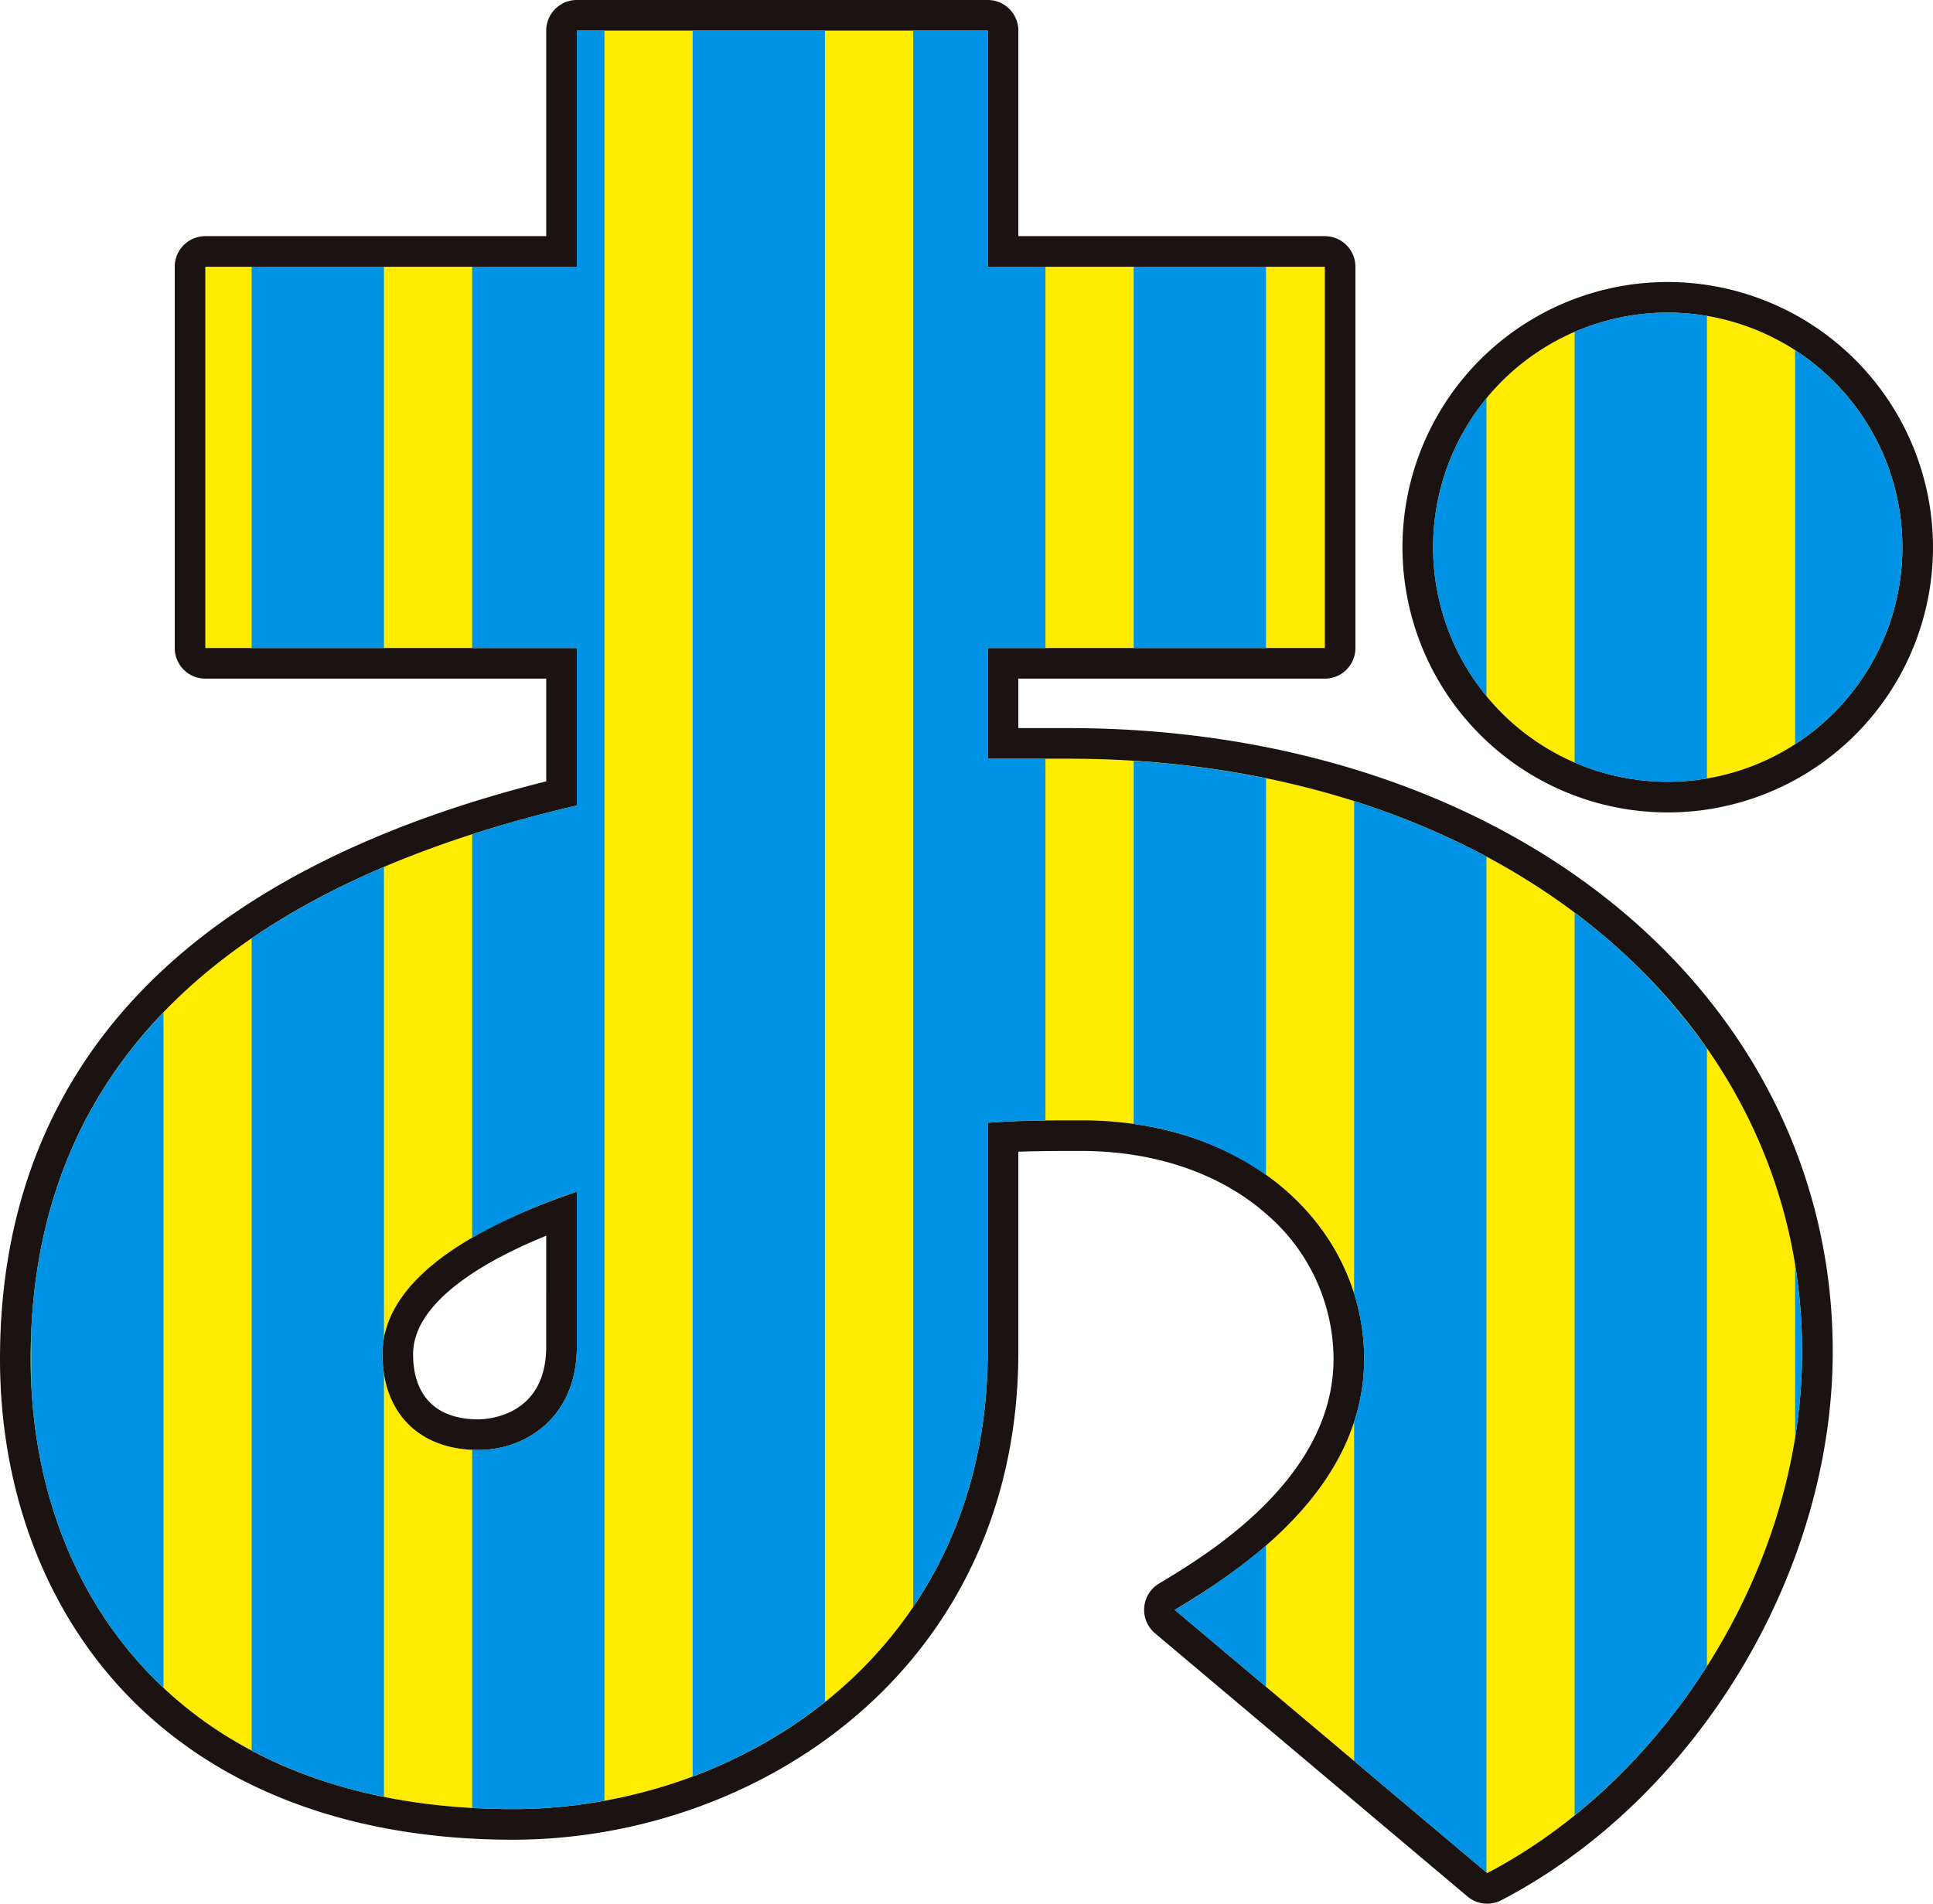
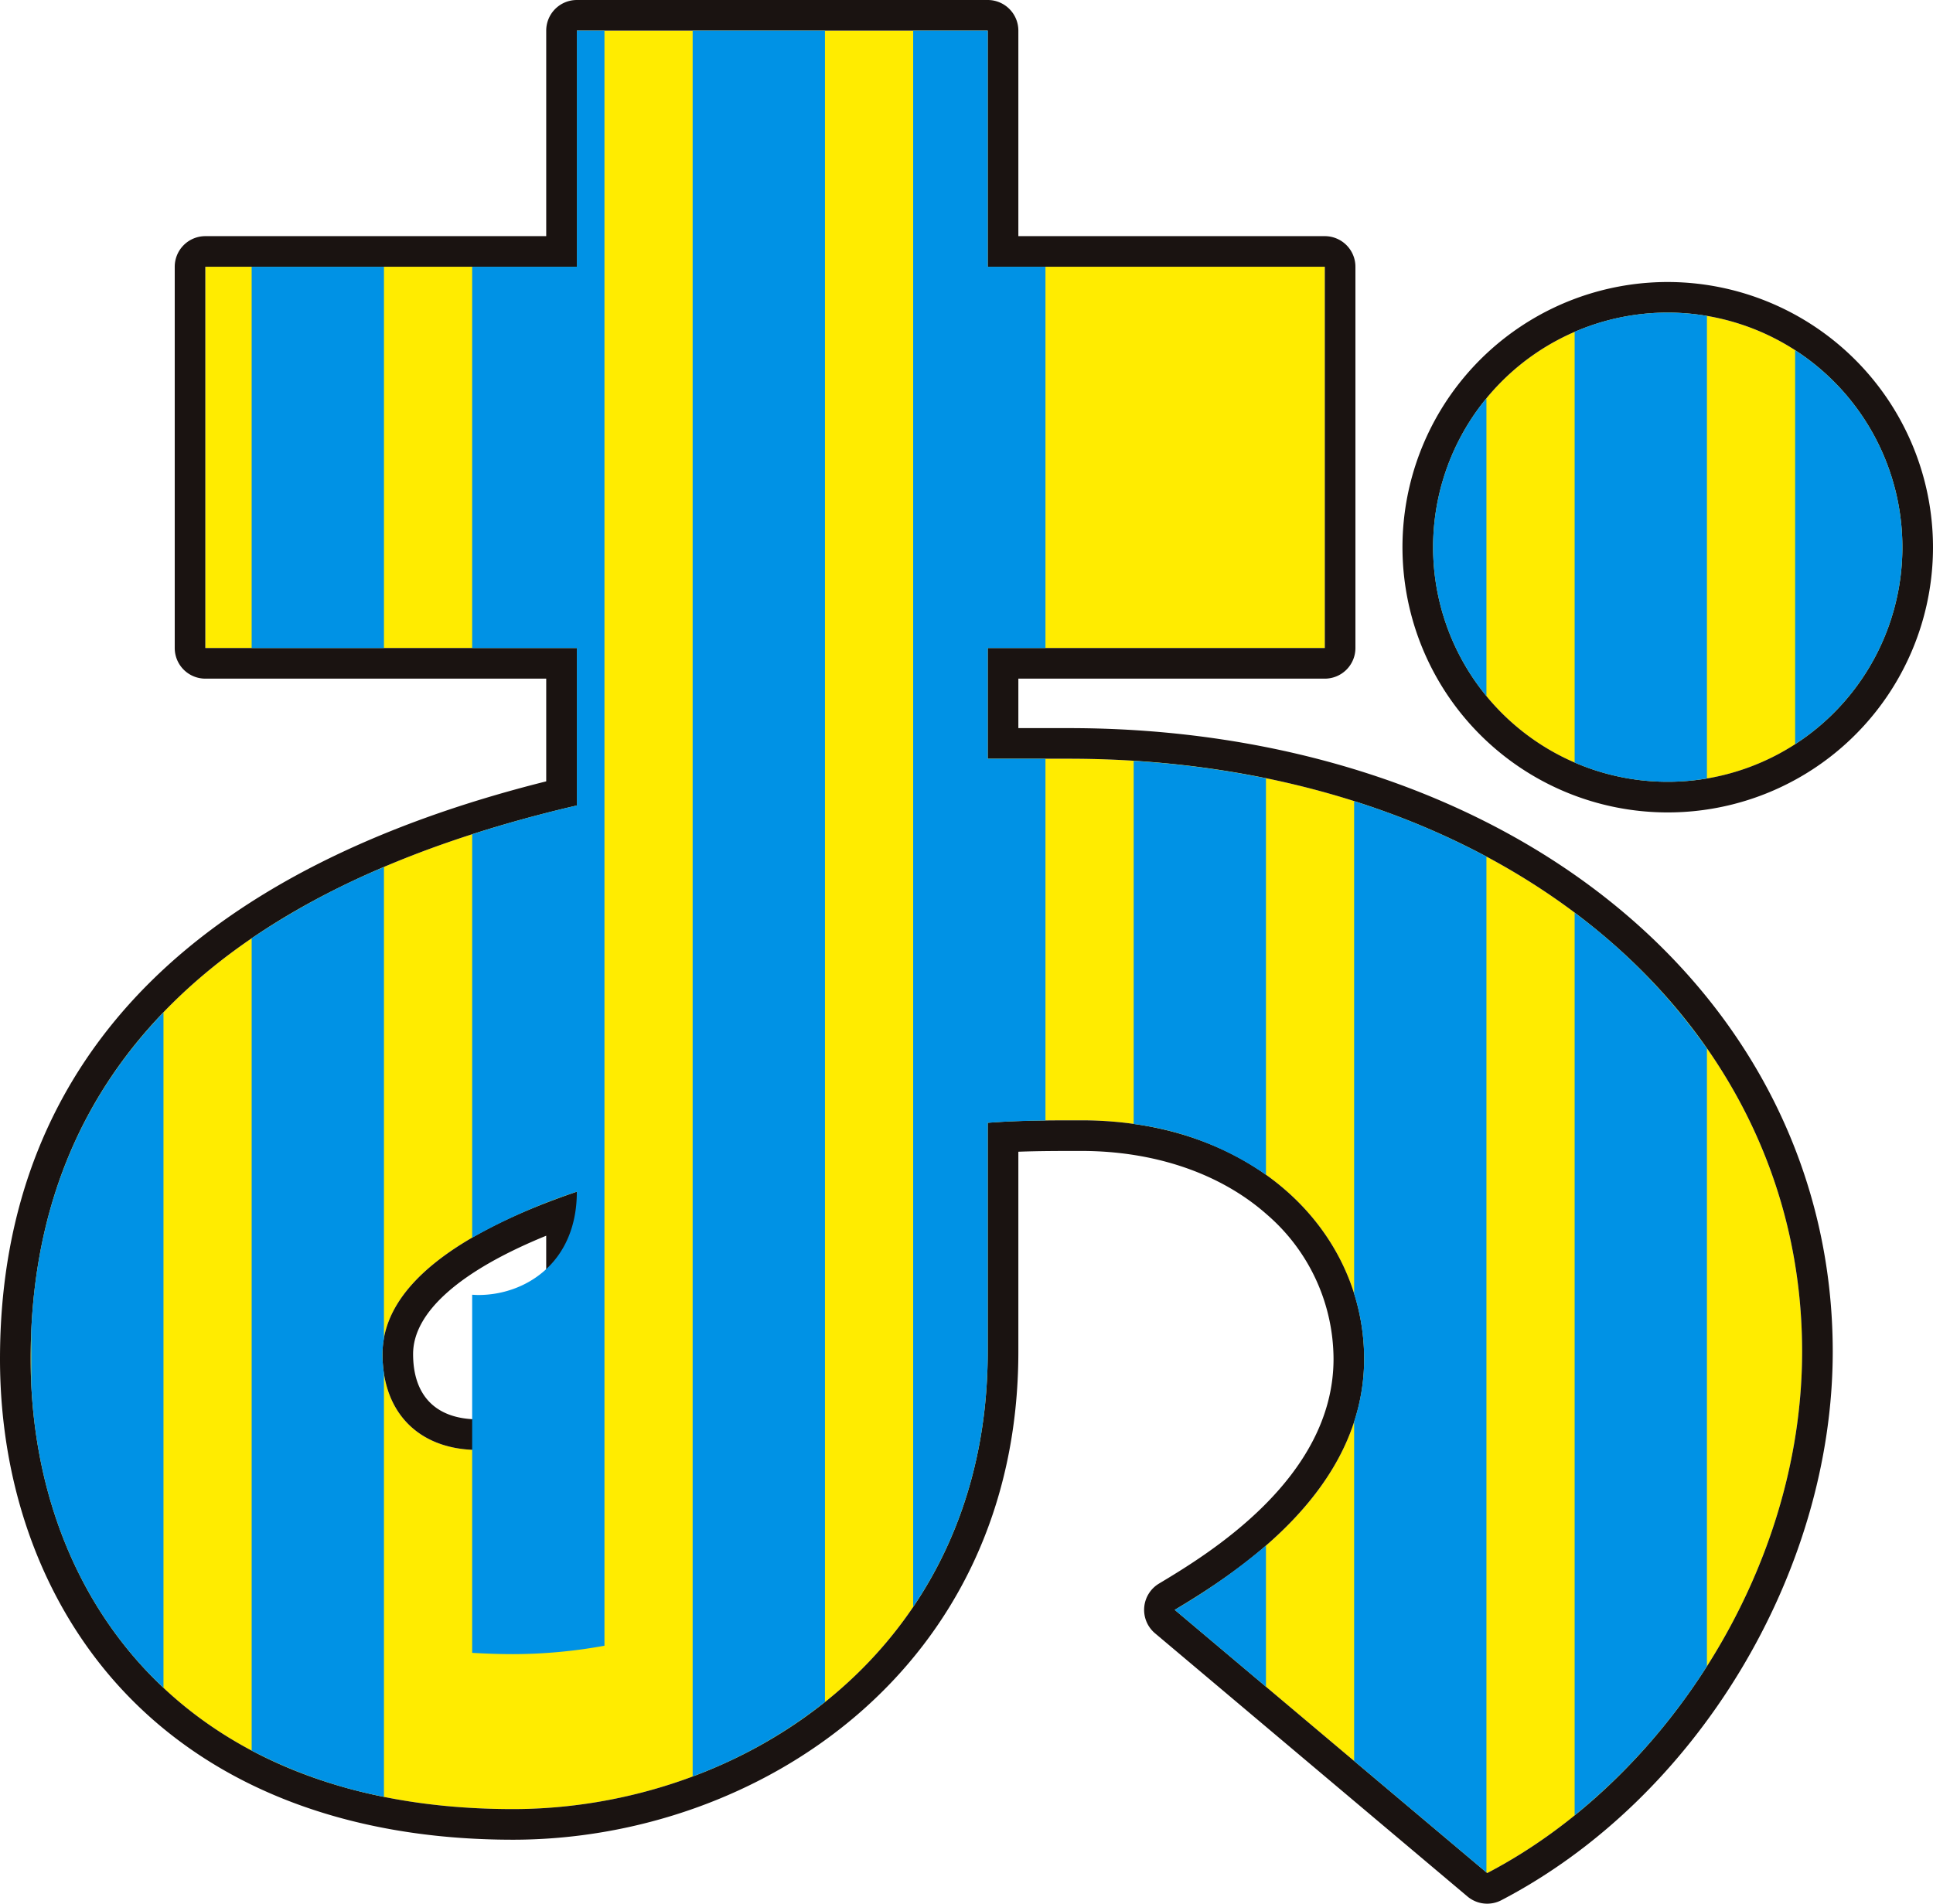
<svg xmlns="http://www.w3.org/2000/svg" width="292.62" height="288.242" viewBox="0 0 292.62 288.242">
  <defs>
    <clipPath id="a">
      <path data-name="長方形 6982" fill="none" d="M0 0h292.62v288.242H0z" />
    </clipPath>
  </defs>
  <g data-name="グループ 9031">
    <g data-name="グループ 9030">
      <g data-name="グループ 9029" clip-path="url(#a)">
        <path data-name="パス 92893" d="M149.523 40.392h51.026V98.12h-51.026v16.762h12.291c64.058 0 110.991 38.361 110.991 89.76 0 33.523-21.231 65.182-47.673 78.964l-47.3-39.854c9.309-5.588 28.676-17.879 28.676-37.992 0-19.367-16.757-36.13-42.832-36.13-4.843 0-9.314 0-14.152.374v34.637c0 45.442-37.247 69.278-71.884 69.278-50.285 0-73-32.778-73-68.159 0-44.323 29.8-71.511 82.685-83.8V98.12H31.084V40.392h56.237V4.636h62.2ZM87.321 180.436c-17.5 5.957-29.421 14.152-29.421 24.578 0 8.94 5.583 14.529 14.524 14.529 7.074 0 14.9-4.843 14.9-15.643Zm165.144-133.1a35.52 35.52 0 1 0 35.519 35.519 35.519 35.519 0 0 0-35.519-35.519" fill="#ffec00" />
        <path data-name="パス 92894" d="M149.523 4.636v35.756h51.027V98.12h-51.027v16.762h12.291c64.058 0 110.991 38.361 110.991 89.76 0 33.523-21.231 65.182-47.673 78.964l-47.3-39.854c9.309-5.588 28.676-17.879 28.676-37.992 0-19.367-16.757-36.13-42.832-36.13-4.843 0-9.314 0-14.152.374v34.637c0 45.442-37.247 69.278-71.884 69.278-50.285 0-73-32.778-73-68.159 0-44.323 29.8-71.511 82.685-83.8V98.12H31.084V40.392h56.237V4.636Zm-77.1 214.907c7.074 0 14.9-4.843 14.9-15.643v-23.464c-17.5 5.957-29.421 14.152-29.421 24.578 0 8.94 5.583 14.529 14.524 14.529M252.465 47.332a35.52 35.52 0 1 1-35.519 35.519 35.519 35.519 0 0 1 35.519-35.519M149.523 0h-62.2a4.636 4.636 0 0 0-4.636 4.636v31.12h-51.6a4.636 4.636 0 0 0-4.636 4.636V98.12a4.636 4.636 0 0 0 4.636 4.636h51.6v15.551c-25.917 6.483-46.02 16.648-59.795 30.24C7.7 163.535 0 182.783 0 205.761c0 19.726 6.719 37.675 18.918 50.538 13.809 14.562 34.114 22.257 58.722 22.257 37.1 0 76.52-25.906 76.52-73.914v-30.256c3.154-.119 6.272-.119 9.516-.119 11.132 0 21.117 3.421 28.116 9.633a29 29 0 0 1 10.08 21.86c0 18.153-19.2 29.678-26.426 34.017a4.638 4.638 0 0 0-.6 7.521l47.3 39.852a4.632 4.632 0 0 0 5.129.566c29.539-15.4 50.167-49.557 50.167-83.075 0-26.329-11.786-50.391-33.189-67.754-21.176-17.181-50.453-26.641-82.438-26.641h-7.655v-7.49h46.39a4.637 4.637 0 0 0 4.636-4.636V40.392a4.637 4.637 0 0 0-4.636-4.636h-46.39V4.636A4.636 4.636 0 0 0 149.523 0m-77.1 214.907c-6.378 0-9.888-3.514-9.888-9.893 0-6.323 7.1-12.585 20.149-17.909V203.9c0 10.7-9.212 11.007-10.261 11.007M252.465 42.7a40.156 40.156 0 1 0 40.155 40.151A40.2 40.2 0 0 0 252.465 42.7" fill="#1a1311" />
-         <path data-name="長方形 6980" fill="#0092e5" d="M171.617 40.392h20.027V98.12h-20.027z" />
        <path data-name="パス 92895" d="M124.883 4.636h-20.027v264.333a72.993 72.993 0 0 0 20.027-11.279Z" fill="#0092e5" />
        <path data-name="パス 92896" d="M191.644 177.879v-60.03a144.787 144.787 0 0 0-20.027-2.636v54.975a45.175 45.175 0 0 1 20.027 7.691" fill="#0092e5" />
        <path data-name="長方形 6981" fill="#0092e5" d="M38.097 40.392h20.027V98.12H38.097z" />
-         <path data-name="パス 92897" d="M91.504 272.647V4.636h-4.181v35.756H71.477V98.12h15.846v23.838q-8.315 1.931-15.844 4.367v61.085a88.36 88.36 0 0 1 15.844-6.974V203.9c0 10.8-7.822 15.643-14.9 15.643-.323 0-.632-.023-.946-.039v54.224c2.012.113 4.053.192 6.163.192a77.628 77.628 0 0 0 13.865-1.273" fill="#0092e5" />
+         <path data-name="パス 92897" d="M91.504 272.647V4.636h-4.181v35.756H71.477V98.12h15.846v23.838q-8.315 1.931-15.844 4.367v61.085a88.36 88.36 0 0 1 15.844-6.974c0 10.8-7.822 15.643-14.9 15.643-.323 0-.632-.023-.946-.039v54.224c2.012.113 4.053.192 6.163.192a77.628 77.628 0 0 0 13.865-1.273" fill="#0092e5" />
        <path data-name="パス 92898" d="M58.124 272.05v-64.1a19.213 19.213 0 0 1-.226-2.933 13.426 13.426 0 0 1 .226-2.33v-71.4a115.709 115.709 0 0 0-20.027 10.783v122.984a73.519 73.519 0 0 0 20.027 7" fill="#0092e5" />
        <path data-name="パス 92899" d="M158.263 114.882h-8.74V98.12h8.74V40.392h-8.74V4.636h-11.287v238.659c7-10.349 11.287-23.257 11.287-38.653v-34.637c2.995-.232 5.852-.312 8.74-.346Z" fill="#0092e5" />
        <path data-name="パス 92900" d="M225.018 129.697a118.136 118.136 0 0 0-20.027-8.387v74.583a32.935 32.935 0 0 1 1.514 9.862 30.536 30.536 0 0 1-1.514 9.487v51.39l20.027 16.878Z" fill="#0092e5" />
        <path data-name="パス 92901" d="M271.75 53.031v59.642a35.507 35.507 0 0 0 0-59.642" fill="#0092e5" />
-         <path data-name="パス 92902" d="M271.75 191.639v25.978a80.571 80.571 0 0 0 0-25.978" fill="#0092e5" />
        <path data-name="パス 92903" d="M4.722 209.383c.777 17.547 7.251 34.186 20.026 46.174V153.295c-12.305 12.792-19.2 28.856-20.026 48.419Z" fill="#0092e5" />
        <path data-name="パス 92904" d="M225.018 105.398V60.304a35.518 35.518 0 0 0 0 45.094" fill="#0092e5" />
        <path data-name="パス 92905" d="M258.398 117.867V47.834a35.922 35.922 0 0 0-5.934-.5 35.4 35.4 0 0 0-14.093 2.91v65.214a35.448 35.448 0 0 0 20.027 2.409" fill="#0092e5" />
        <path data-name="パス 92906" d="M191.644 234.015a96.346 96.346 0 0 1-13.815 9.737l13.815 11.638Z" fill="#0092e5" />
        <path data-name="パス 92907" d="M258.398 252.279v-93.51a90.234 90.234 0 0 0-20.027-20.567v136.659a93.919 93.919 0 0 0 20.027-22.582" fill="#0092e5" />
      </g>
    </g>
  </g>
</svg>